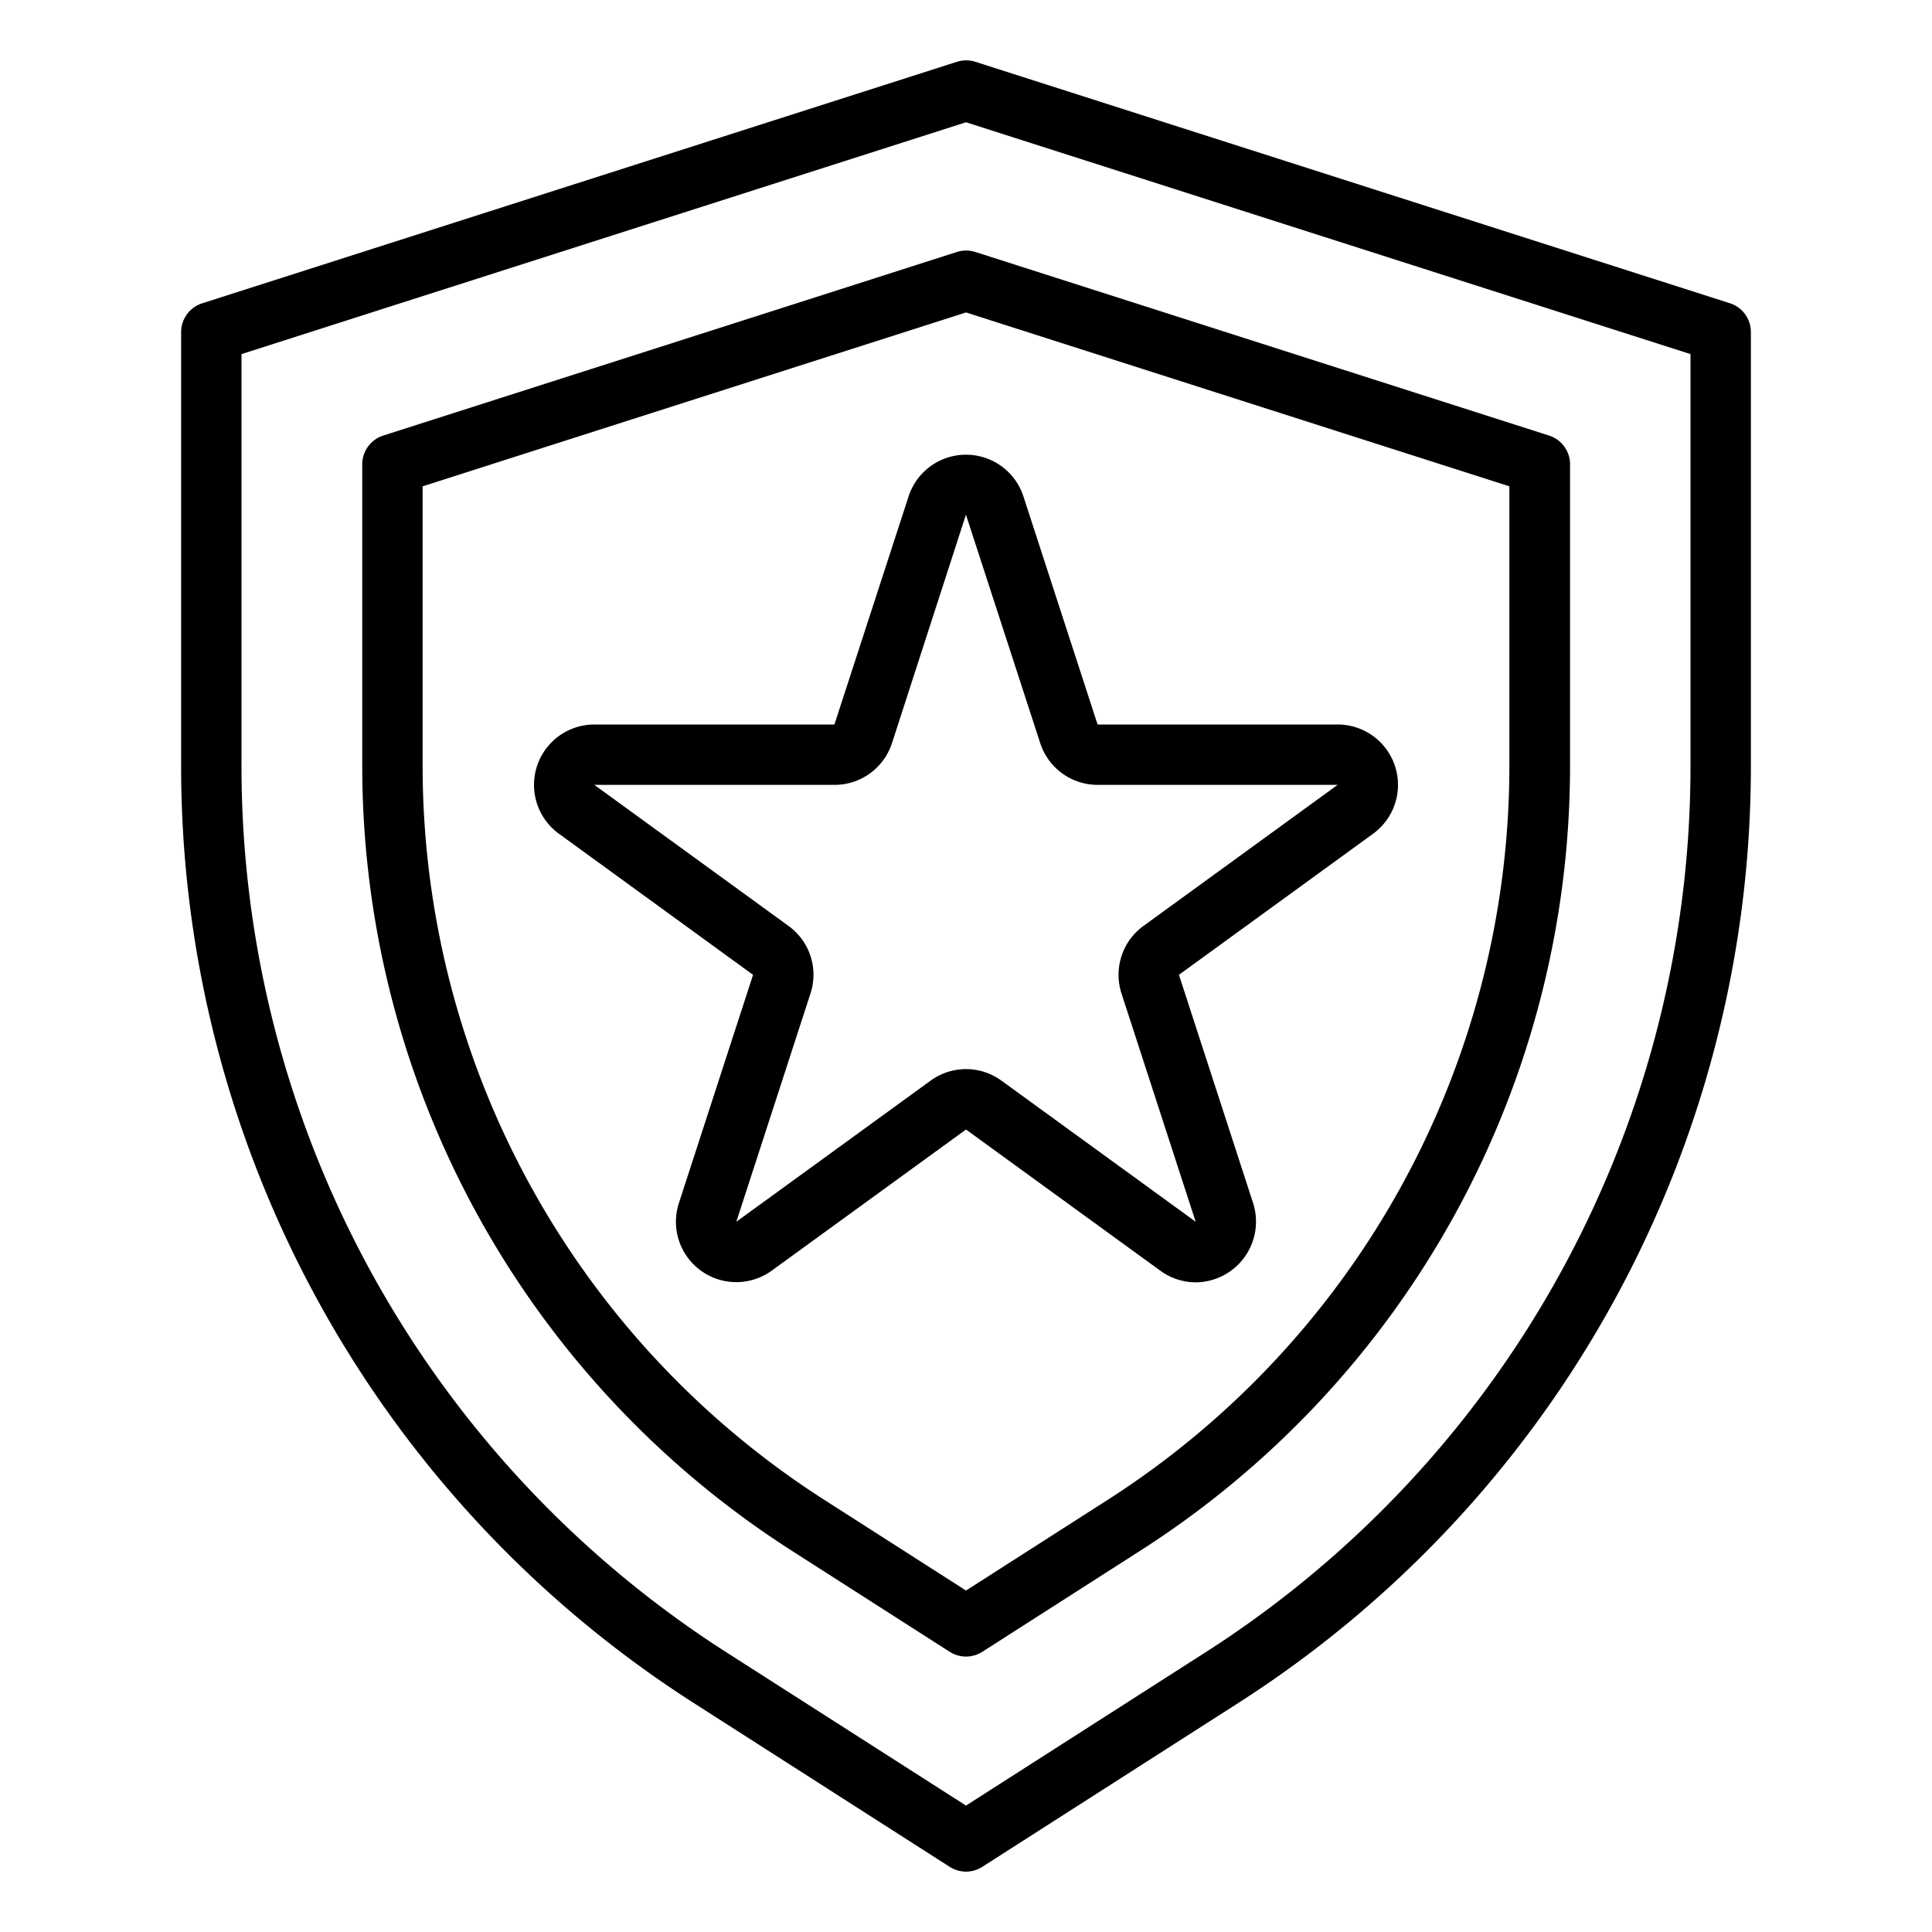
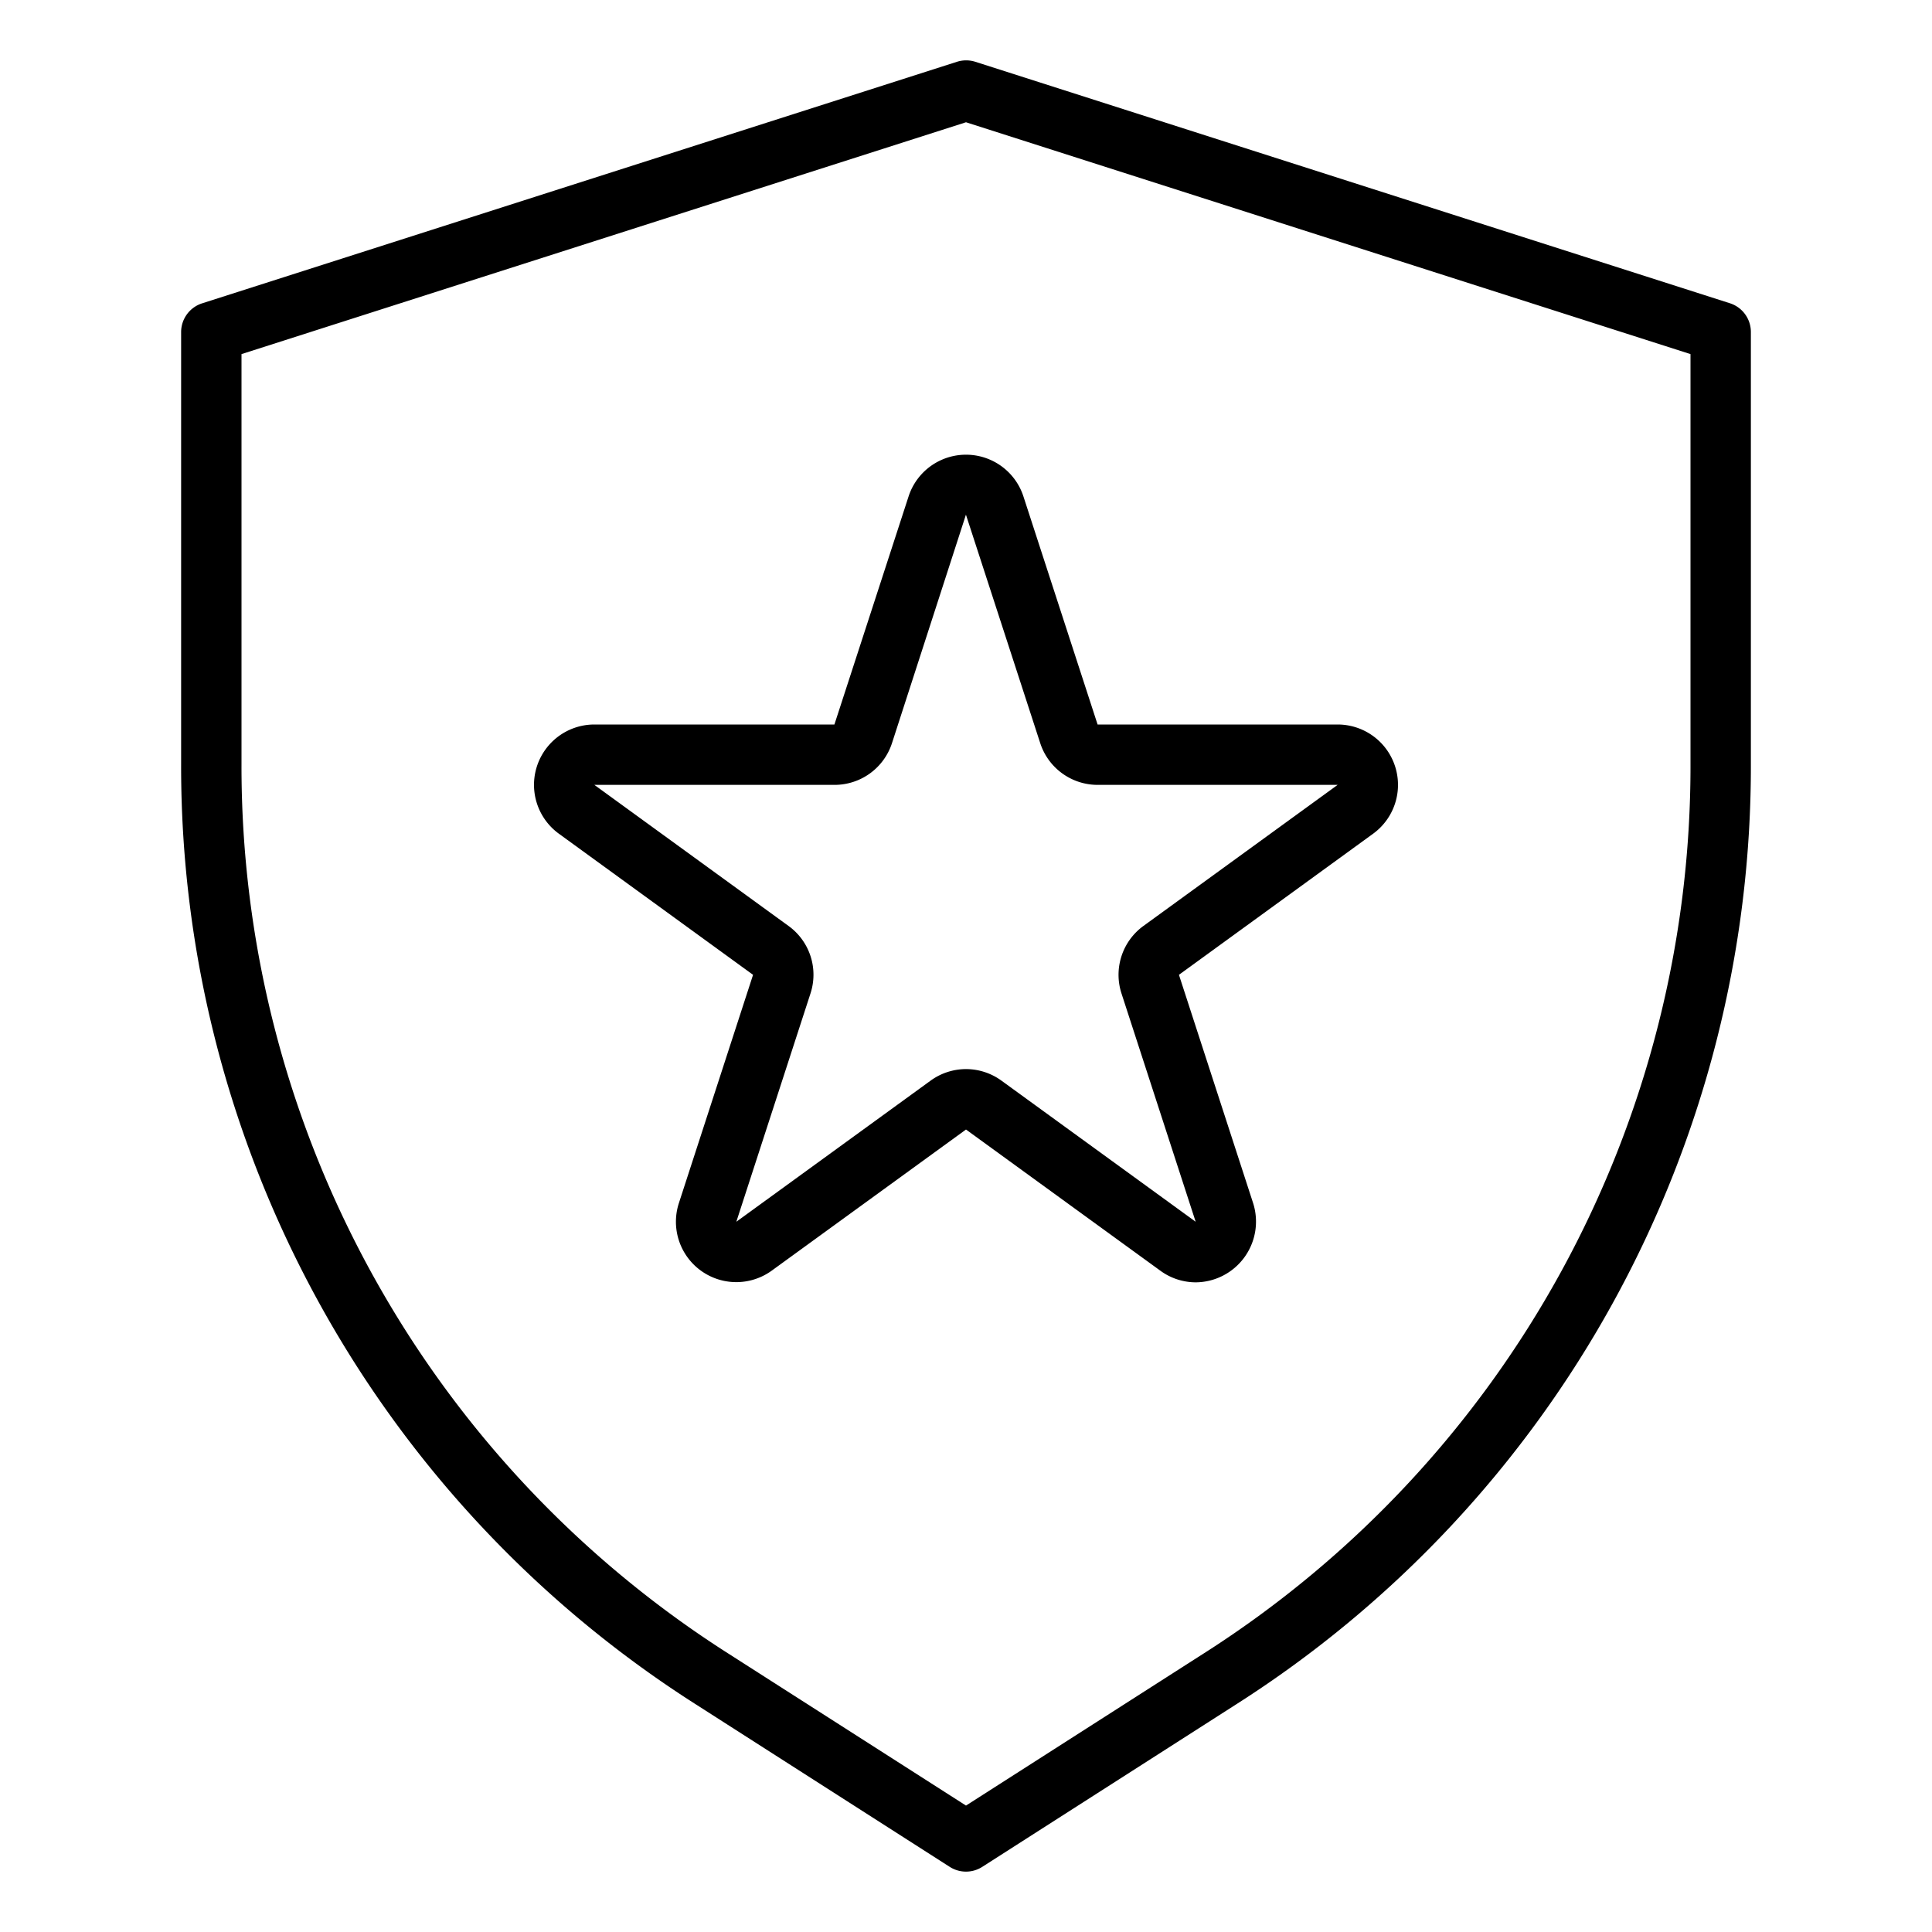
<svg xmlns="http://www.w3.org/2000/svg" viewBox="0 0 64 64" width="512" height="512">
  <g id="protect-medal-award-winner-reward">
-     <path d="M32,62a1,1,0,0,1-.539-.158l-8.406-5.38A36.839,36.839,0,0,1,6,25.3V11a1,1,0,0,1,.7-.953l25-8a1.008,1.008,0,0,1,.61,0l25,8A1,1,0,0,1,58,11V25.3A36.839,36.839,0,0,1,40.945,56.462l-8.406,5.38A1,1,0,0,1,32,62ZM8,11.73V25.3a34.849,34.849,0,0,0,16.133,29.48L32,59.812l7.867-5.034h0A34.849,34.849,0,0,0,56,25.3V11.73L32,4.05Z" />
-     <path d="M32,54.876a1,1,0,0,1-.539-.157l-5.171-3.31A30.864,30.864,0,0,1,12,25.3V15.38a1,1,0,0,1,.7-.953l19-6.08a1.008,1.008,0,0,1,.61,0l19,6.08a1,1,0,0,1,.7.953V25.3A30.864,30.864,0,0,1,37.71,51.409l-5.171,3.31A1,1,0,0,1,32,54.876ZM14,16.11V25.3A28.873,28.873,0,0,0,27.368,49.724h0L32,52.689l4.632-2.965A28.873,28.873,0,0,0,50,25.3V16.11L32,10.35Z" />
+     <path d="M32,62a1,1,0,0,1-.539-.158l-8.406-5.38A36.839,36.839,0,0,1,6,25.3V11a1,1,0,0,1,.7-.953l25-8a1.008,1.008,0,0,1,.61,0l25,8A1,1,0,0,1,58,11V25.3A36.839,36.839,0,0,1,40.945,56.462l-8.406,5.38A1,1,0,0,1,32,62ZM8,11.73V25.3a34.849,34.849,0,0,0,16.133,29.48L32,59.812l7.867-5.034A34.849,34.849,0,0,0,56,25.3V11.73L32,4.05Z" />
    <path d="M39.608,42.479a1.989,1.989,0,0,1-1.175-.389L32,37.417,25.567,42.09a2,2,0,0,1-3.078-2.236l2.457-7.562-6.432-4.674A2,2,0,0,1,19.689,24h7.952L30.1,16.438a2,2,0,0,1,3.8,0L36.359,24h7.952a2,2,0,0,1,1.175,3.618l-6.432,4.674,2.457,7.562a2.012,2.012,0,0,1-1.9,2.625ZM32,35.415a2,2,0,0,1,1.176.384l6.432,4.673L37.151,32.91a2,2,0,0,1,.727-2.237L44.311,26H36.359a2,2,0,0,1-1.9-1.382L32,17.056h0l0-.013-2.452,7.575A2,2,0,0,1,27.641,26H19.689l6.433,4.674a1.993,1.993,0,0,1,.726,2.237l-2.456,7.561L30.824,35.8A2,2,0,0,1,32,35.415Z" />
  </g>
</svg>